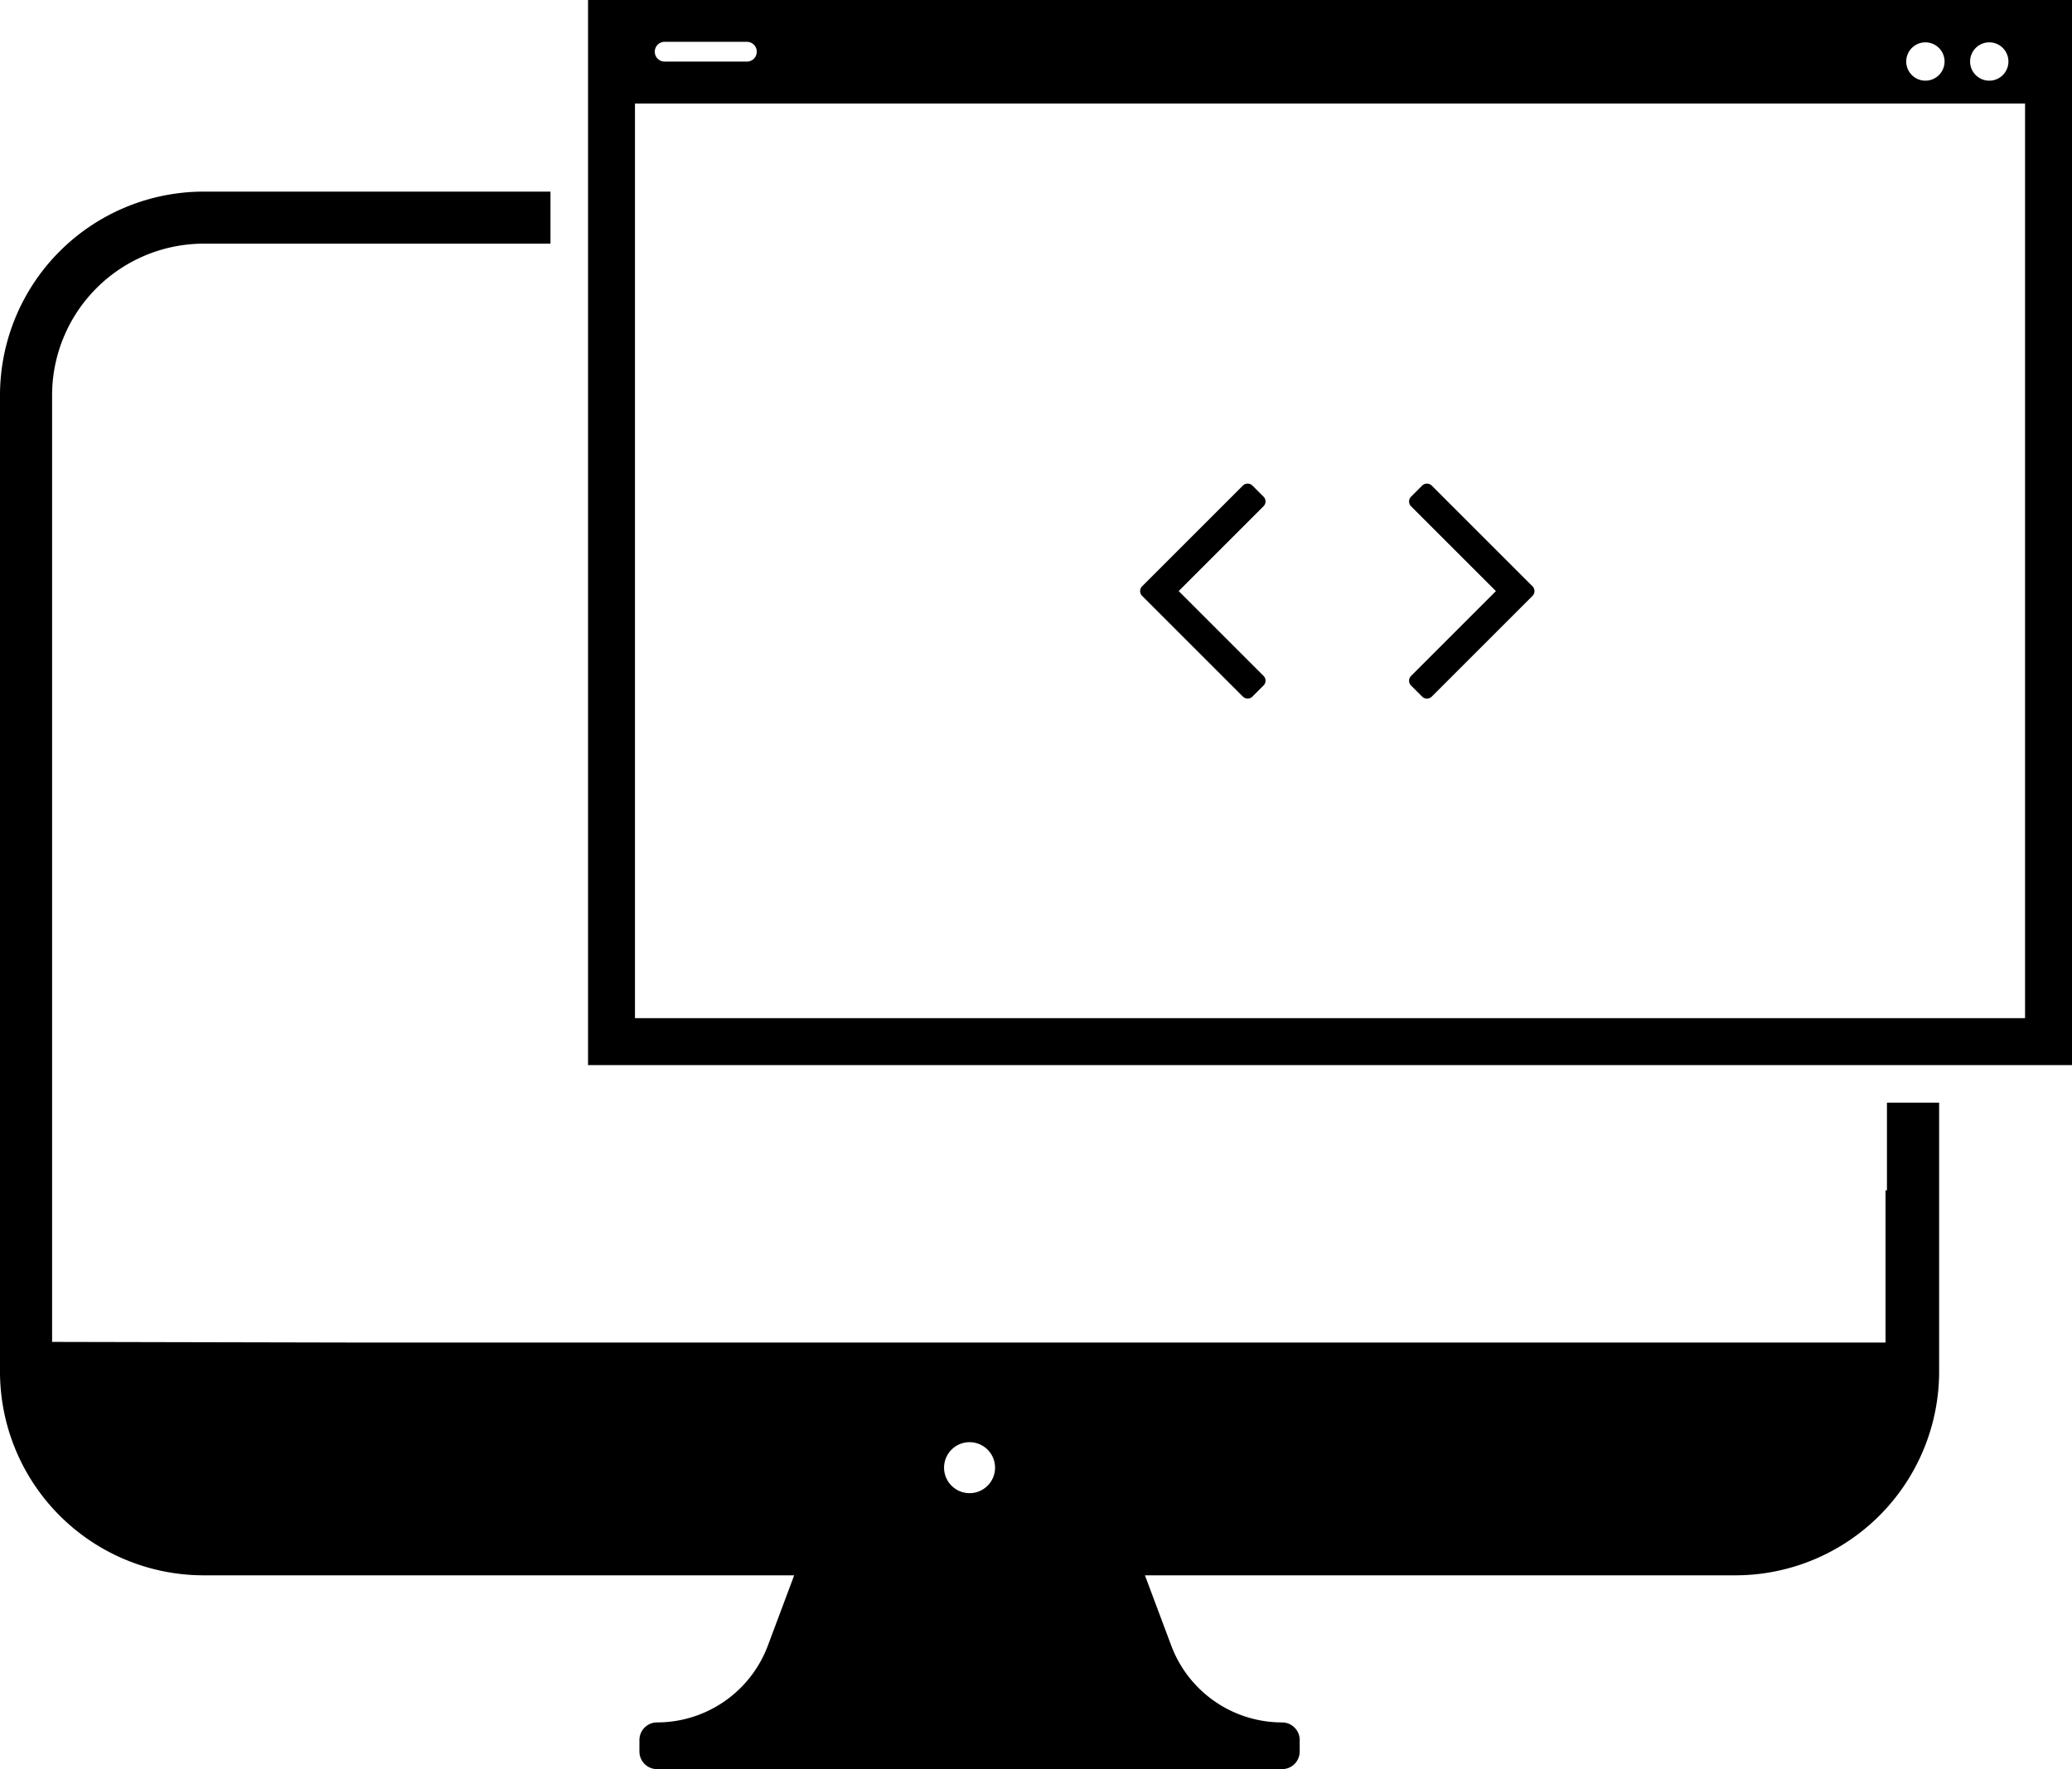
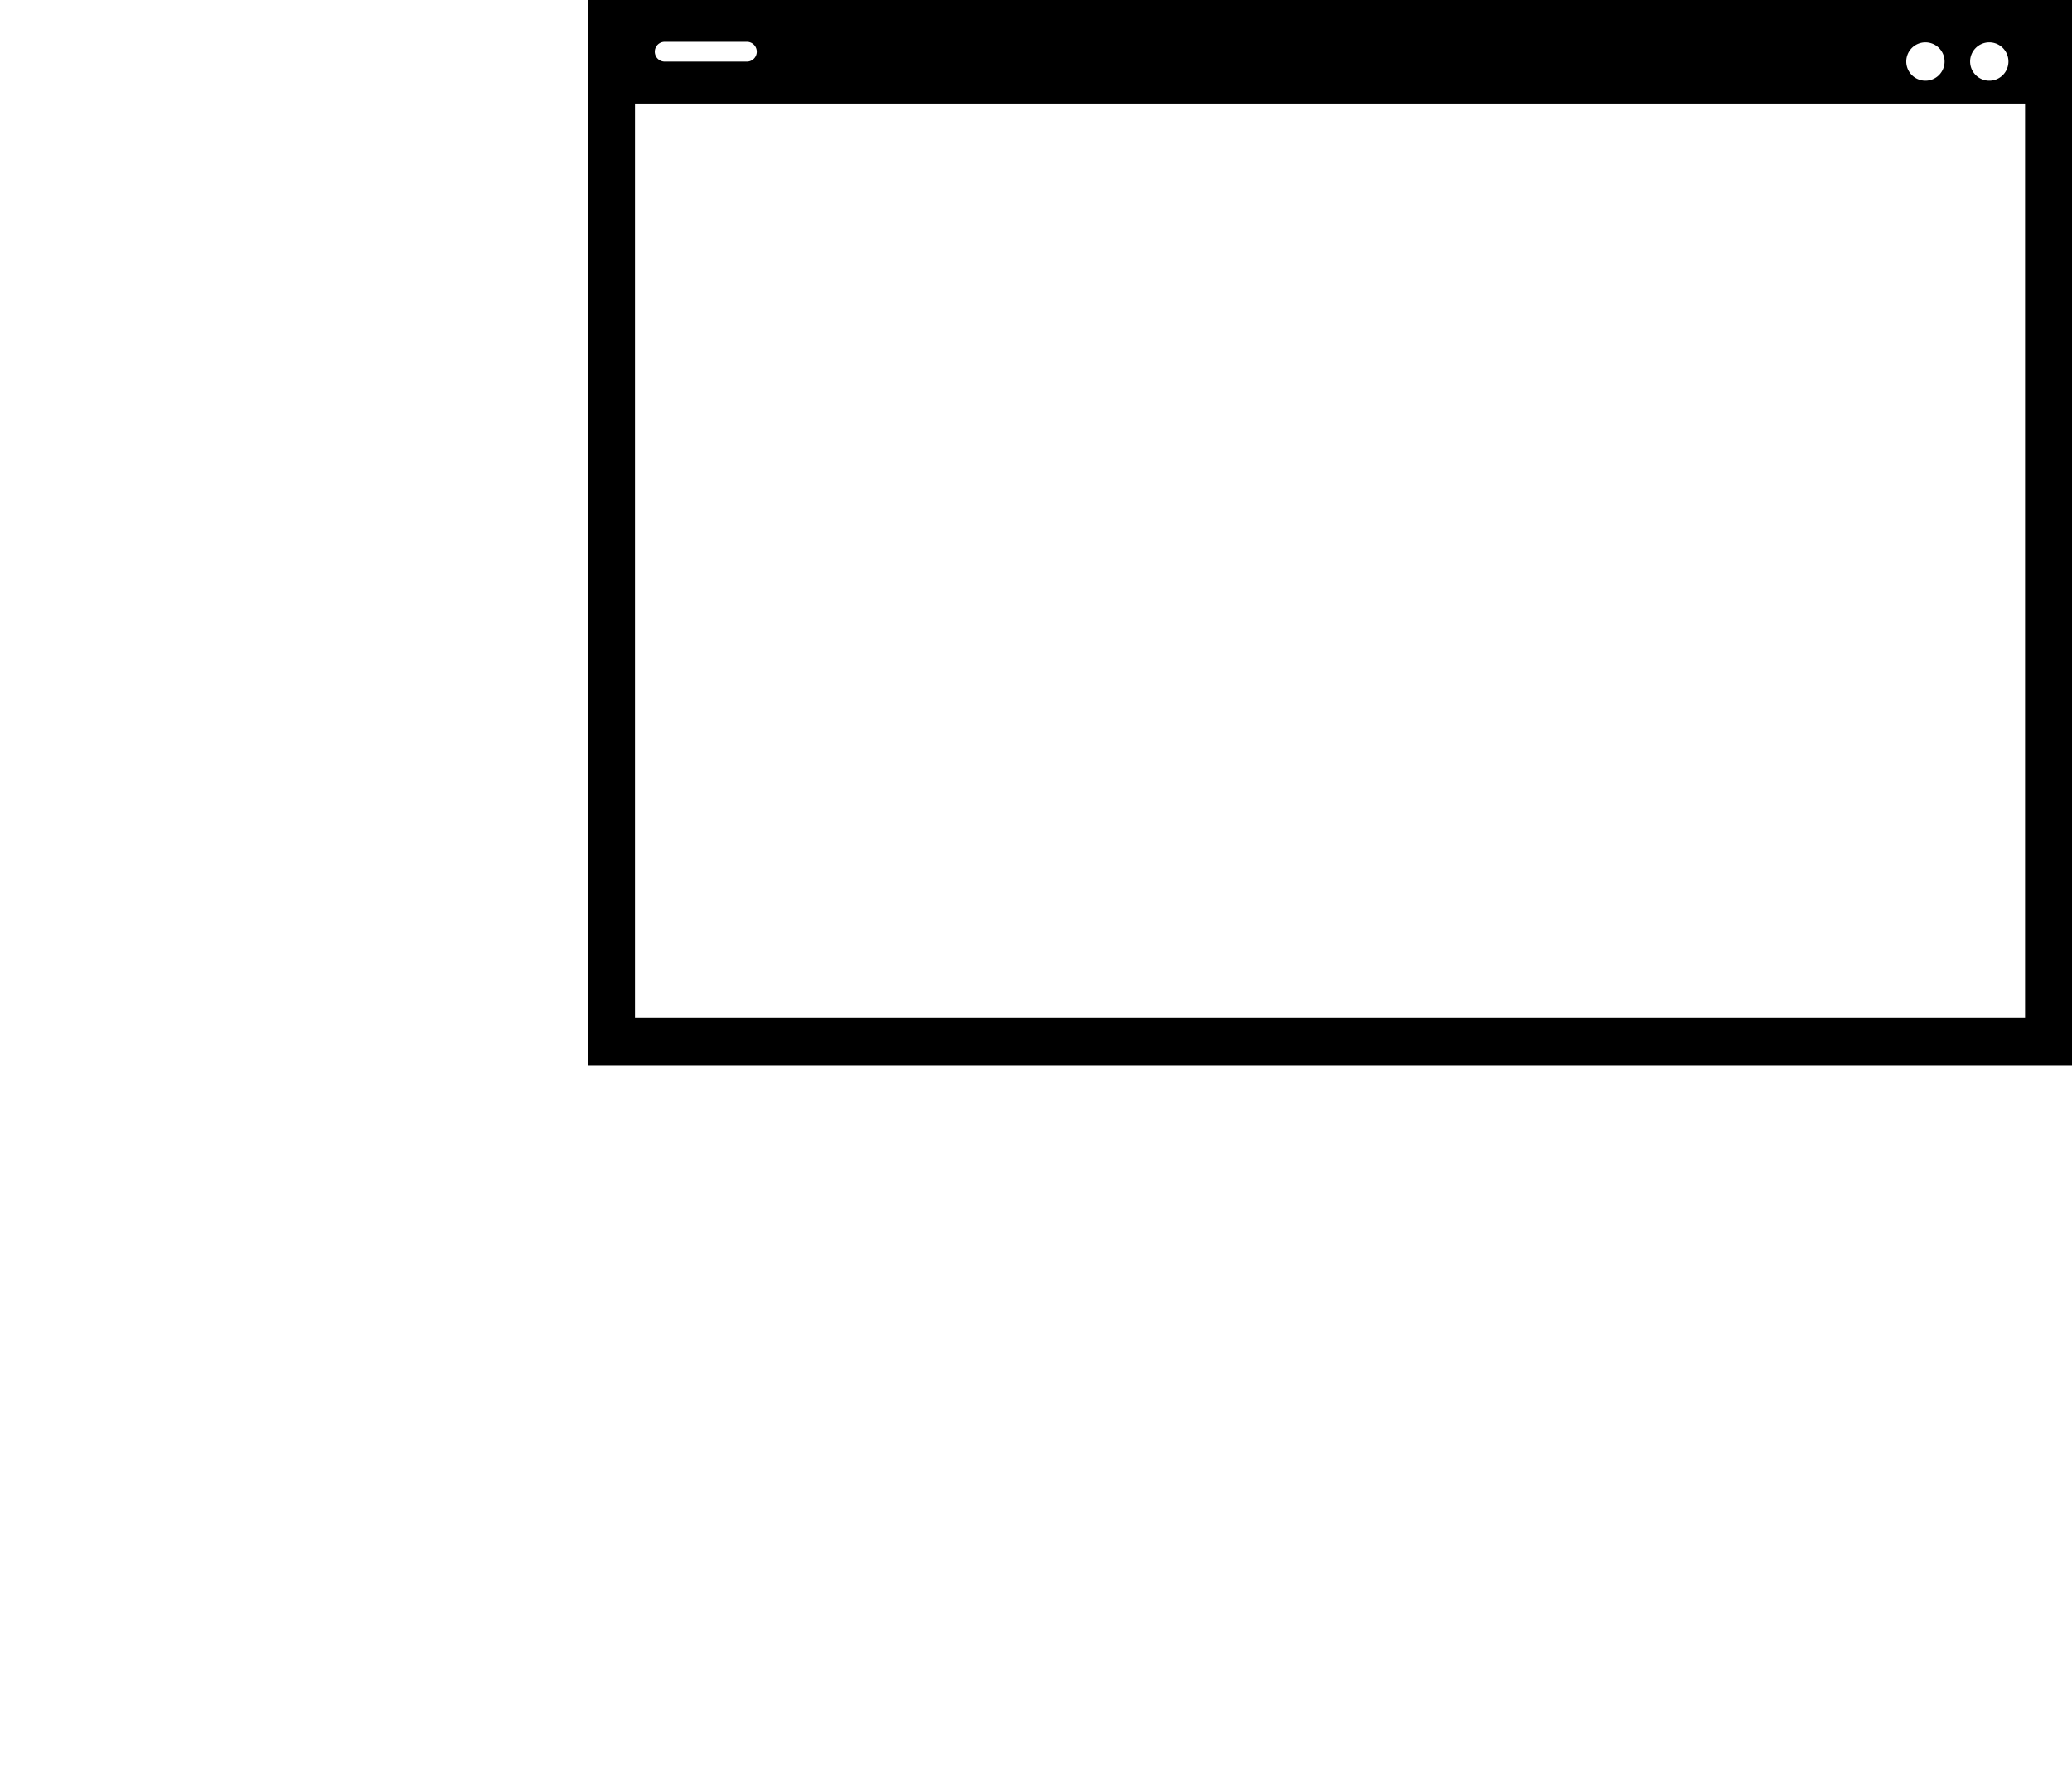
<svg xmlns="http://www.w3.org/2000/svg" id="Grupo_17" data-name="Grupo 17" width="147.258" height="125.768" viewBox="0 0 147.258 125.768">
-   <path id="Trazado_108" data-name="Trazado 108" d="M235.121,426.576h-.1V437.4H126.646l-21.929-.047v-67.3a10.786,10.786,0,0,1,10.768-10.774h24.653v-3.7H115.485a14.487,14.487,0,0,0-14.47,14.476v69.422a14.486,14.486,0,0,0,14.47,14.47h41.973l-1.87,4.994a8.412,8.412,0,0,1-7.878,5.463,1.251,1.251,0,0,0-1.251,1.251v.818a1.251,1.251,0,0,0,1.251,1.251h44.425a1.251,1.251,0,0,0,1.25-1.251v-.818a1.251,1.251,0,0,0-1.25-1.251,8.413,8.413,0,0,1-7.879-5.463l-1.87-4.994h41.968a14.491,14.491,0,0,0,14.476-14.47V420.344h-3.709Zm-65.2,21.53a1.812,1.812,0,1,1,1.813-1.811A1.812,1.812,0,0,1,169.922,448.106Z" transform="translate(-101.015 -341.957)" />
  <path id="Trazado_109" data-name="Trazado 109" d="M136.453,419.747H241.92V344.028H136.453Zm99.585-72.708a1.362,1.362,0,1,1-1.361,1.362A1.362,1.362,0,0,1,236.039,347.039Zm-4.538,0a1.362,1.362,0,1,1-1.362,1.362A1.362,1.362,0,0,1,231.5,347.039ZM141.88,347h5.84a.7.7,0,0,1,.042,1.407.259.259,0,0,1-.042,0h-5.8A.7.7,0,1,1,141.88,347Zm-2.091,4.385h98.794v65.025H139.789Z" transform="translate(-94.661 -344.028)" />
-   <path id="Trazado_110" data-name="Trazado 110" d="M178.638,374.452a.485.485,0,0,0-.153-.353l-.765-.765a.482.482,0,0,0-.705,0l-7.137,7.137a.481.481,0,0,0,0,.7l7.137,7.138a.485.485,0,0,0,.705,0l.765-.765a.482.482,0,0,0,0-.705l-6.019-6.019,6.019-6.019A.483.483,0,0,0,178.638,374.452Z" transform="translate(-88.696 -338.801)" />
-   <path id="Trazado_111" data-name="Trazado 111" d="M187.556,373.334a.482.482,0,0,0-.705,0l-.765.765a.485.485,0,0,0,0,.705l6.019,6.019-6.019,6.019a.485.485,0,0,0,0,.705l.765.765a.485.485,0,0,0,.705,0l7.137-7.137a.482.482,0,0,0,0-.705Z" transform="translate(-85.79 -338.801)" />
</svg>